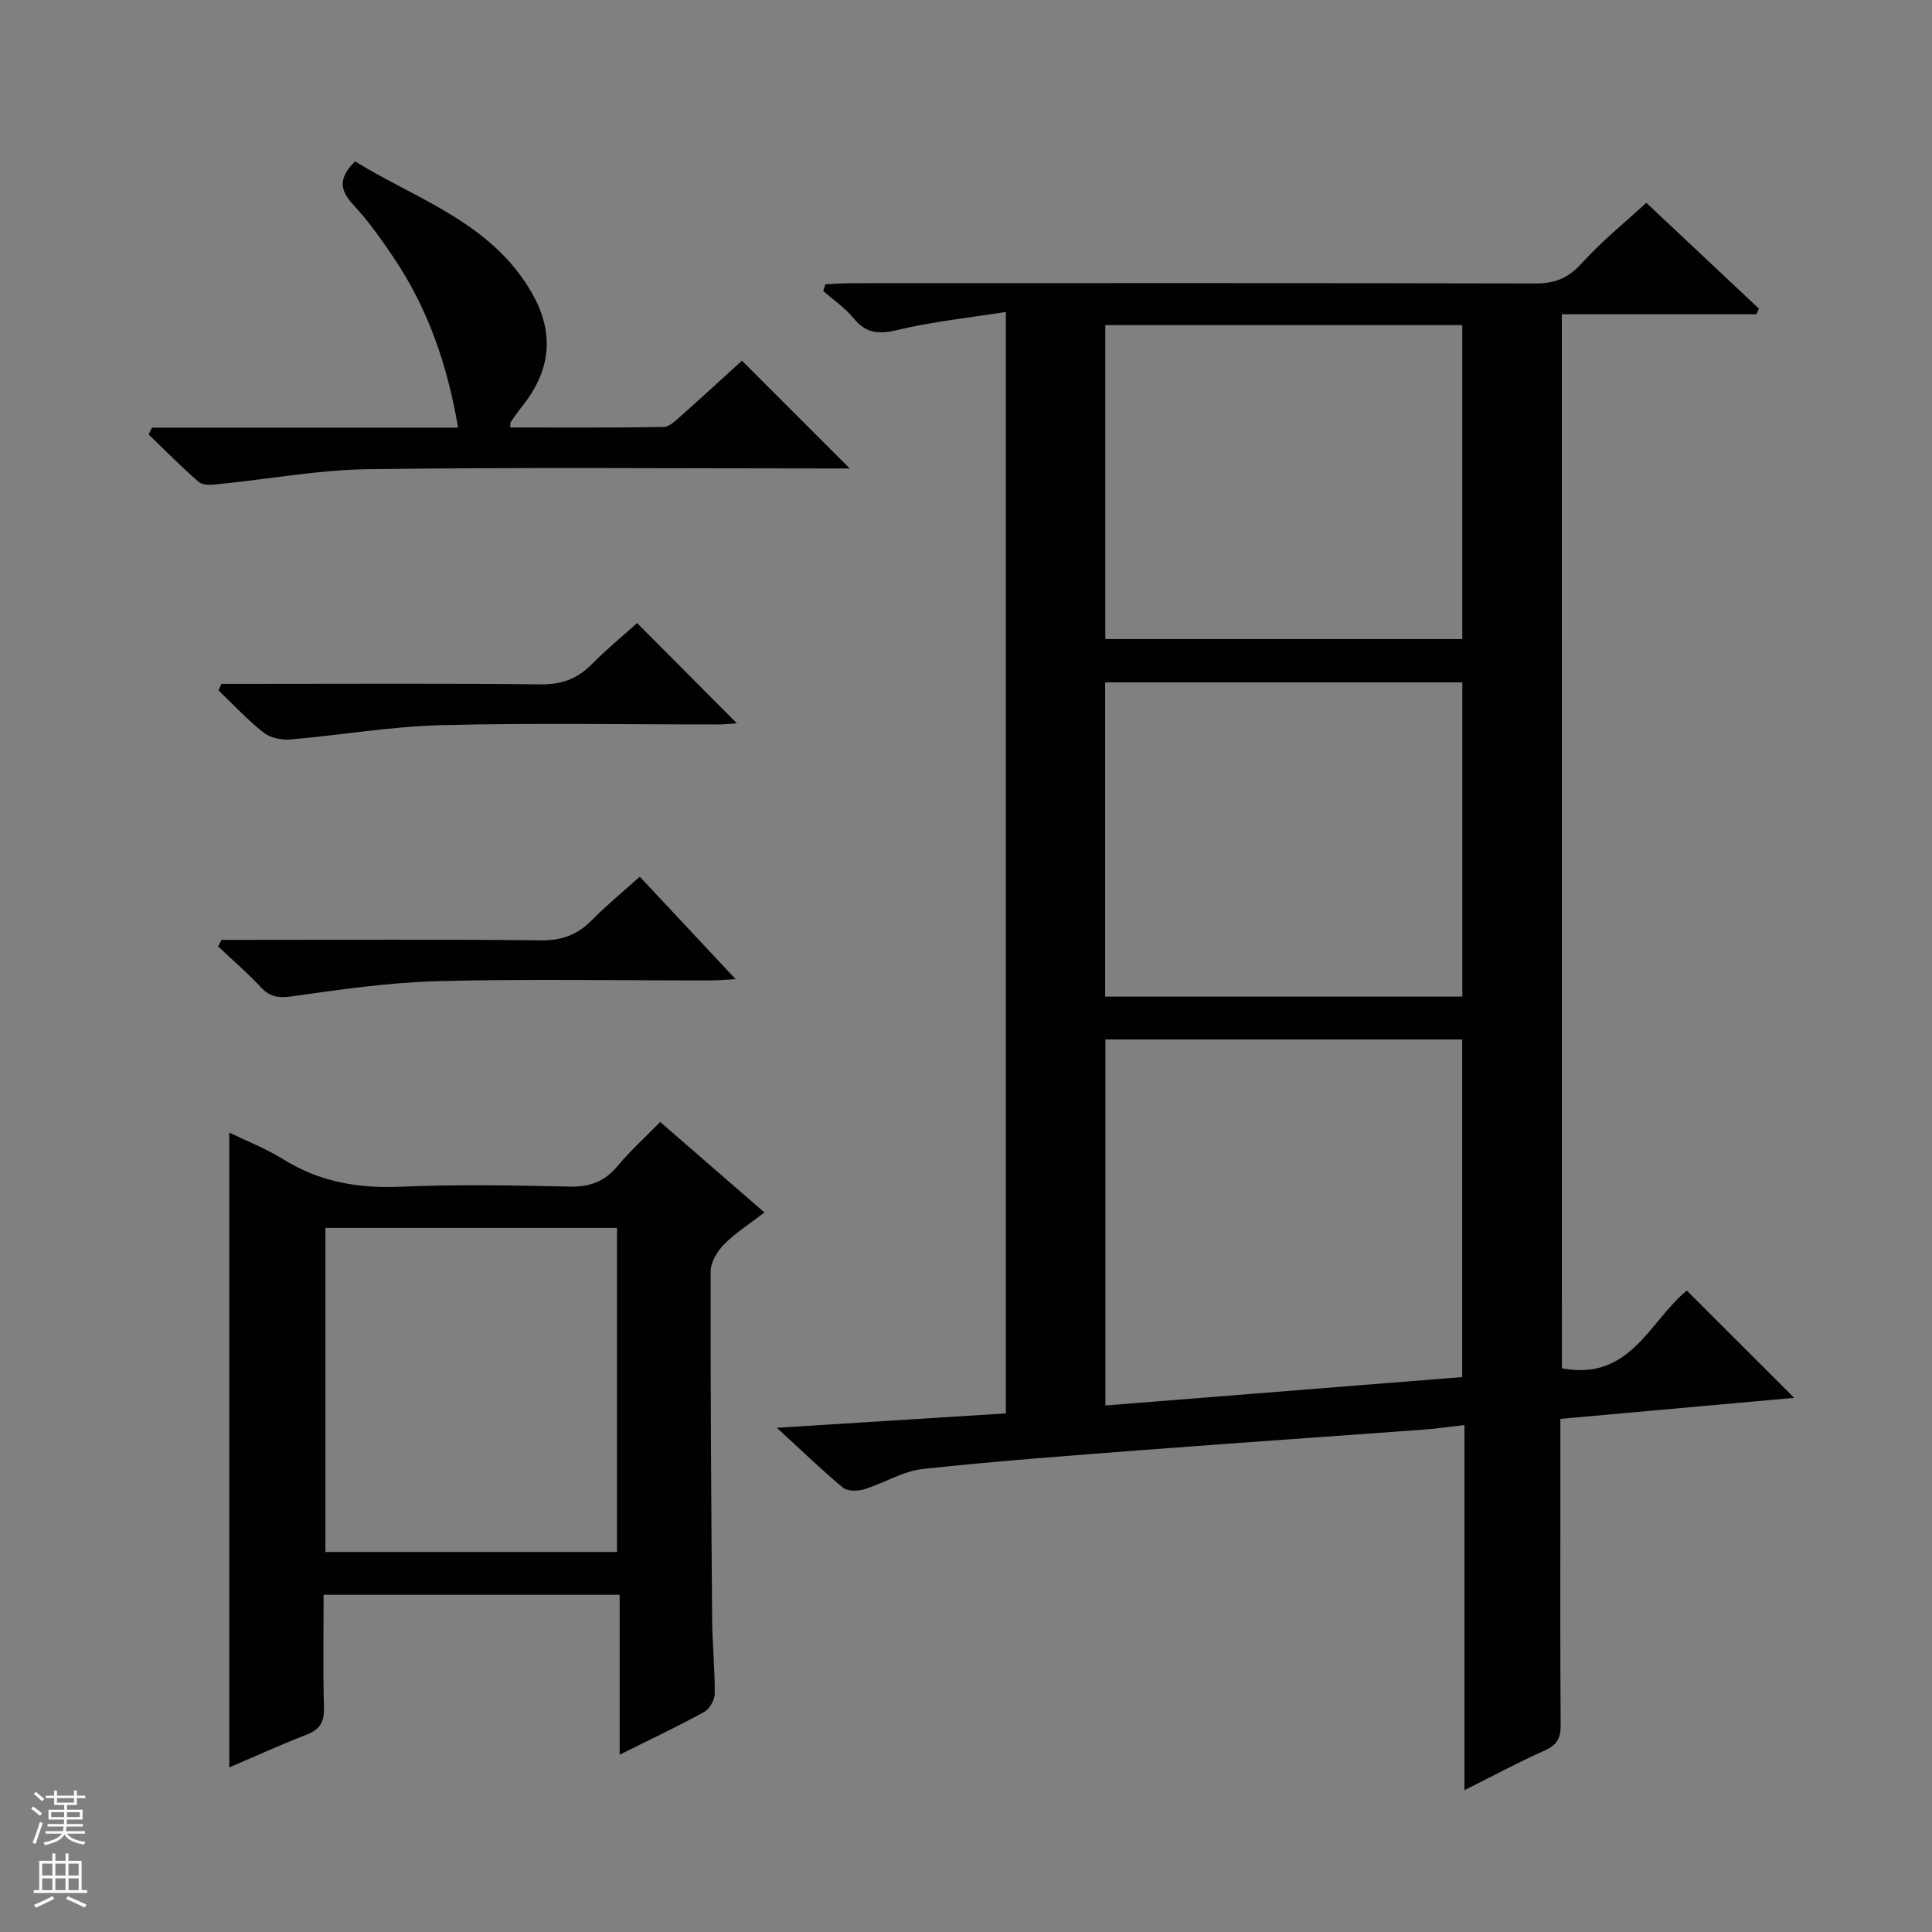
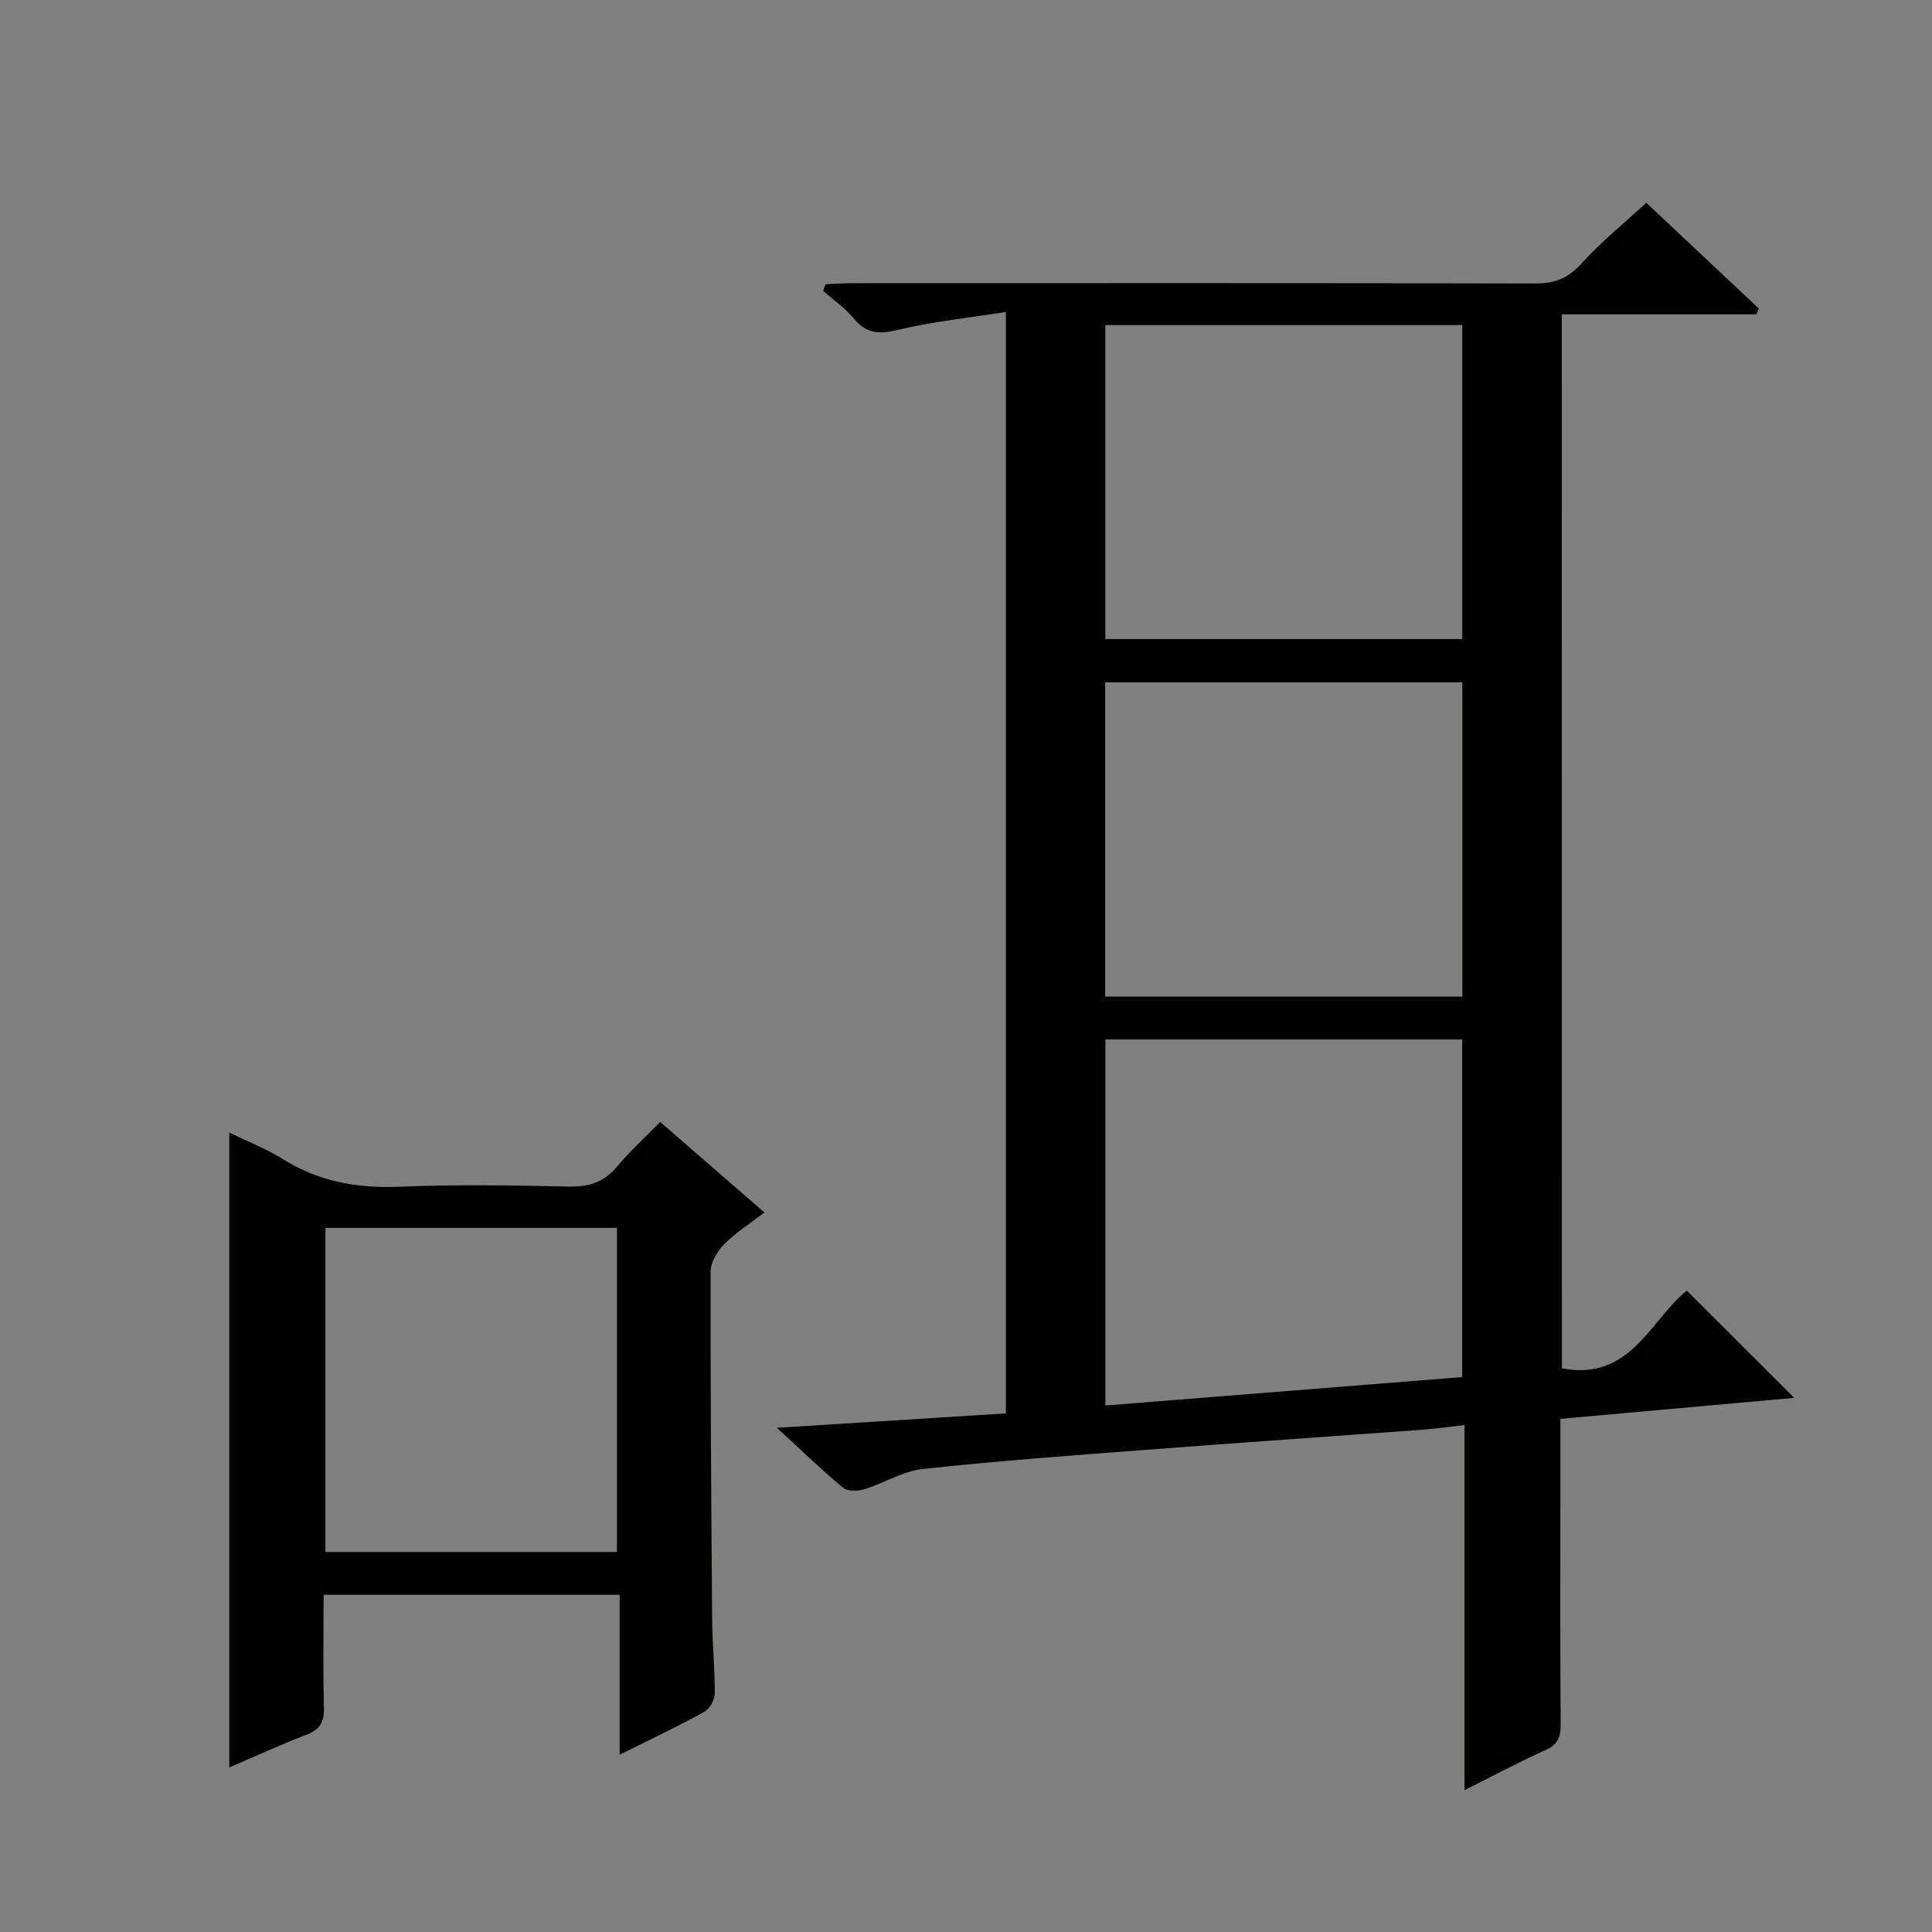
<svg xmlns="http://www.w3.org/2000/svg" enable-background="new 0 0 400 400" viewBox="0 0 400 400">
  <rect x="0" y="0" width="400" height="400" fill="#808080" stroke="none" />
  <g fill="#010100">
    <path d="m323.37 283.29c14.19 2.73 18.19-9.87 25.87-16.09 7.27 7.26 14.43 14.41 22.23 22.21-16.22 1.46-32.11 2.89-48.41 4.35v16.77c0 15.5-.06 31 .06 46.5.02 2.66-.62 4.19-3.2 5.34-5.43 2.42-10.67 5.24-16.72 8.27 0-25.41 0-50.1 0-75.6-3.17.36-5.71.74-8.26.93-19.23 1.42-38.47 2.73-57.7 4.2-15.41 1.18-30.83 2.3-46.19 3.97-4.14.45-8.02 2.94-12.12 4.2-1.34.41-3.45.44-4.39-.33-4.33-3.58-8.36-7.5-13.7-12.4 16.61-1.04 31.85-2 47.41-2.98 0-75.85 0-151.41 0-228.04-7.79 1.23-15.21 1.99-22.39 3.72-3.9.94-6.53.76-9.13-2.41-1.77-2.16-4.17-3.79-6.29-5.66.15-.46.3-.92.45-1.38 1.83-.08 3.66-.23 5.49-.23 47.16-.01 94.33-.05 141.49.06 3.98.01 6.76-1.05 9.51-4.08 4.23-4.66 9.17-8.66 13.47-12.62 7.4 6.95 15.36 14.43 23.31 21.9-.17.39-.33.79-.5 1.18-13.34 0-26.68 0-40.3 0 .01 73.19.01 145.75.01 218.22zm-94.51-68.08v75.78c25-1.99 49.53-3.94 73.87-5.88 0-23.87 0-46.78 0-69.9-24.7 0-49.12 0-73.87 0zm73.89-147.9c-24.81 0-49.34 0-73.91 0v65h73.91c0-21.68 0-43.1 0-65zm.01 139.03c0-22.01 0-43.43 0-65.06-24.77 0-49.3 0-73.95 0v65.06z" />
    <path d="m128.29 330.19c-20.81 0-40.73 0-61.29 0 0 7.91-.14 15.68.07 23.44.08 2.96-.89 4.47-3.63 5.53-5.39 2.08-10.65 4.49-15.97 6.77 0-43.9 0-87.44 0-131.45 3.74 1.83 7.62 3.33 11.09 5.49 7.49 4.69 15.48 6.1 24.25 5.73 11.64-.49 23.32-.3 34.98-.03 4.19.1 7.31-.95 10.01-4.19 2.64-3.17 5.73-5.96 8.88-9.19 7.26 6.3 14.13 12.26 21.59 18.74-3.03 2.33-5.95 4.17-8.32 6.56-1.43 1.44-2.82 3.74-2.82 5.66-.05 23.99.12 47.98.31 71.96.04 5.15.58 10.29.54 15.44-.01 1.3-1.06 3.17-2.17 3.78-5.52 3.03-11.23 5.73-17.52 8.86 0-11.2 0-21.88 0-33.1zm-60.92-75.97v67.1h60.37c0-22.47 0-44.68 0-67.1-20.19 0-40.11 0-60.37 0z" />
-     <path d="m31.46 88.54h63.38c-2.22-13.09-6.3-24.82-13.46-35.38-2.52-3.71-5.12-7.42-8.17-10.69-2.76-2.96-3.34-5.45.3-9.05 12.88 7.93 28.24 12.64 36.6 27.22 4.81 8.39 3.9 16.17-2.07 23.57-.83 1.03-1.57 2.13-2.33 3.21-.08.11-.03.3-.08 1.09 10.6 0 21.18.08 31.76-.11 1.24-.02 2.57-1.39 3.66-2.35 4.35-3.85 8.62-7.79 12.56-11.37 7.43 7.42 14.67 14.67 22.31 22.31-1.47 0-3.13 0-4.79 0-31.63 0-63.26-.27-94.89.15-10.38.14-20.73 2.08-31.1 3.11-1.32.13-3.12.28-3.95-.44-3.62-3.11-6.97-6.54-10.41-9.85.22-.47.45-.94.68-1.42z" />
-     <path d="m131.91 129.01c7.01 7.04 13.78 13.84 20.66 20.74-1.06.07-2.45.24-3.83.24-19.17.02-38.34-.34-57.49.15-10.4.27-20.76 2.08-31.15 2.96-1.82.15-4.14-.33-5.52-1.42-3.34-2.63-6.25-5.79-9.34-8.74.2-.45.4-.9.6-1.35h5.18c20.33 0 40.67-.13 60.99.1 4.38.05 7.61-1.21 10.6-4.25 3.01-3.06 6.37-5.8 9.3-8.43z" />
-     <path d="m45.86 194.59h5.23c20.3 0 40.6-.13 60.9.1 4.37.05 7.61-1.18 10.59-4.22 3.01-3.07 6.37-5.8 9.88-8.96 6.55 7 12.88 13.77 19.85 21.22-2.26.11-3.8.26-5.33.26-18.8.02-37.61-.34-56.4.15-10.05.26-20.1 1.73-30.08 3.14-2.81.4-4.57.17-6.49-1.88-2.78-2.98-5.88-5.65-8.85-8.46.24-.45.47-.9.7-1.35z" />
  </g>
-   <path d="m6.45 374.46.42-.45c.65.47 1.27.95 1.85 1.44l-.45.49c-.66-.56-1.26-1.06-1.83-1.48m.93 7.33-.63-.26c.55-1.36 1.05-2.8 1.52-4.33.19.1.38.19.59.27-.46 1.29-.95 2.73-1.48 4.32m-.38-10.38.44-.42c.43.34 1.01.82 1.74 1.44l-.49.49c-.53-.51-1.09-1.01-1.69-1.51m2.5.35h1.72v-1.04h.59v1.04h3.52v-1.04h.59v1.04h1.75v.53h-1.75v1.42h-2.03v.97h3.22v2.03h-3.24c0 .35-.01.66-.03.93h3.32v.53h-3.37c-.03.27-.08.58-.15.94h3.96v.53h-3.71c.67.92 1.93 1.48 3.79 1.68-.13.24-.23.44-.29.59-2.13-.38-3.48-1.08-4.04-2.12-.43.97-1.77 1.72-4.03 2.23-.09-.19-.2-.37-.33-.55 2.1-.42 3.37-1.03 3.81-1.83h-3.36v-.53h3.58c.08-.29.13-.61.16-.94h-3.33v-.53h3.39c.02-.27.04-.58.04-.93h-3.23v-2.03h3.25v-.97h-2.07v-1.42h-1.73zm1.12 3.44v1h2.65c.01-.3.02-.44.01-.4v-.25-.35zm1.19-2h3.52v-.91h-3.52zm4.71 2h-2.63v.59c0 .15-.01.28-.01.4h2.64z" fill="#fafafc" />
-   <path d="m13.55 383.74h.63v1.52h2.72v6.07h1.13v.6h-11.05v-.6h1.13v-6.07h2.73v-1.52h.63v1.52h2.1v-1.52zm-2.68 8.83.38.56c-1.24.63-2.53 1.25-3.85 1.85-.1-.21-.21-.42-.34-.63 1.36-.55 2.63-1.15 3.81-1.78m-2.13-4.27h2.1v-2.45h-2.1zm0 3.04h2.1v-2.46h-2.1zm2.72-3.04h2.1v-2.45h-2.1zm0 3.04h2.1v-2.46h-2.1zm6.07 3.6c-1.41-.71-2.7-1.3-3.86-1.78l.35-.56c1.45.62 2.75 1.19 3.88 1.72zm-1.25-9.09h-2.1v2.45h2.1zm-2.09 5.49h2.1v-2.46h-2.1z" fill="#fafafc" />
</svg>